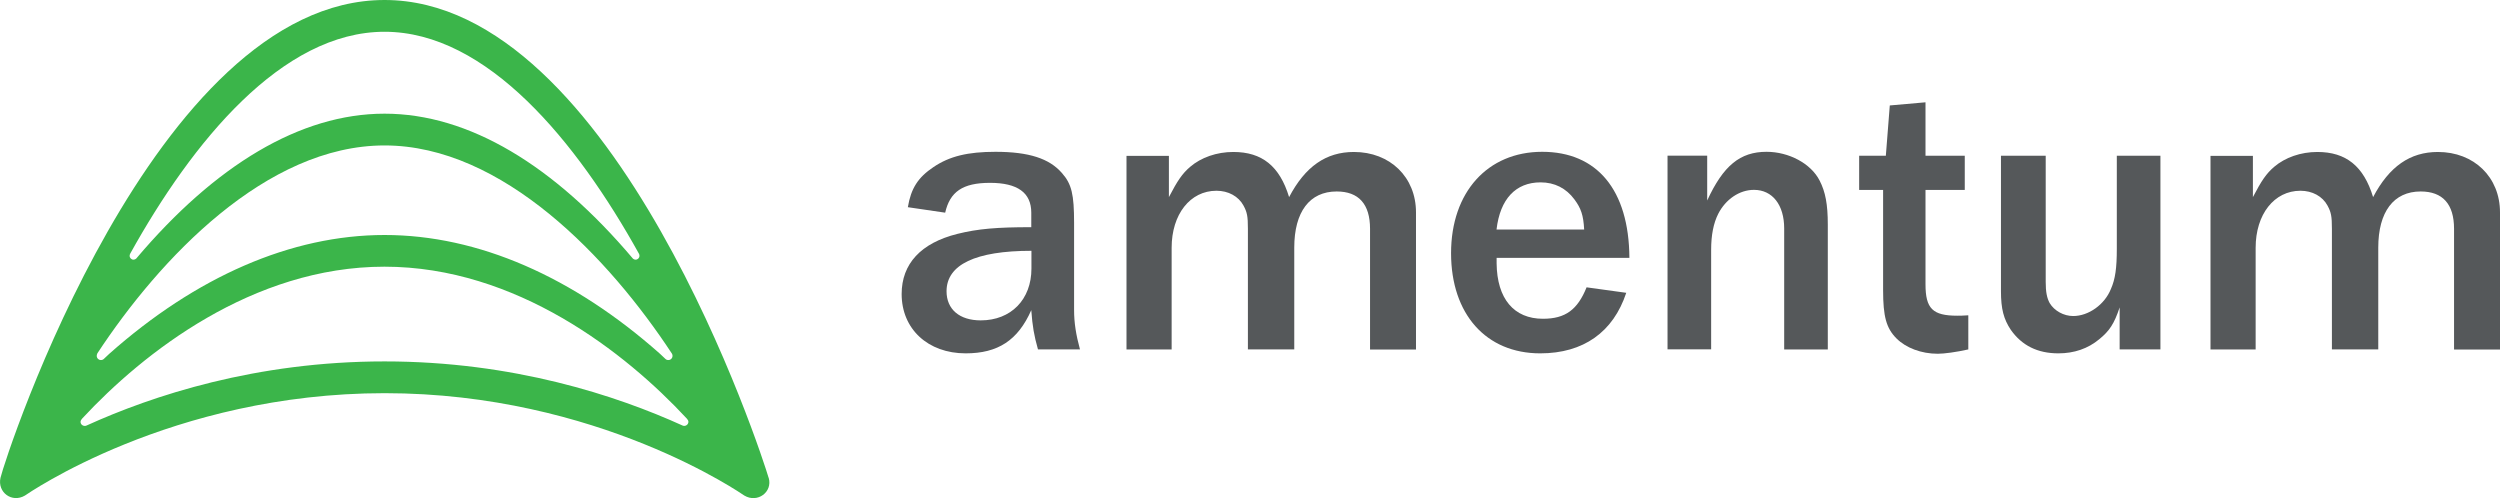
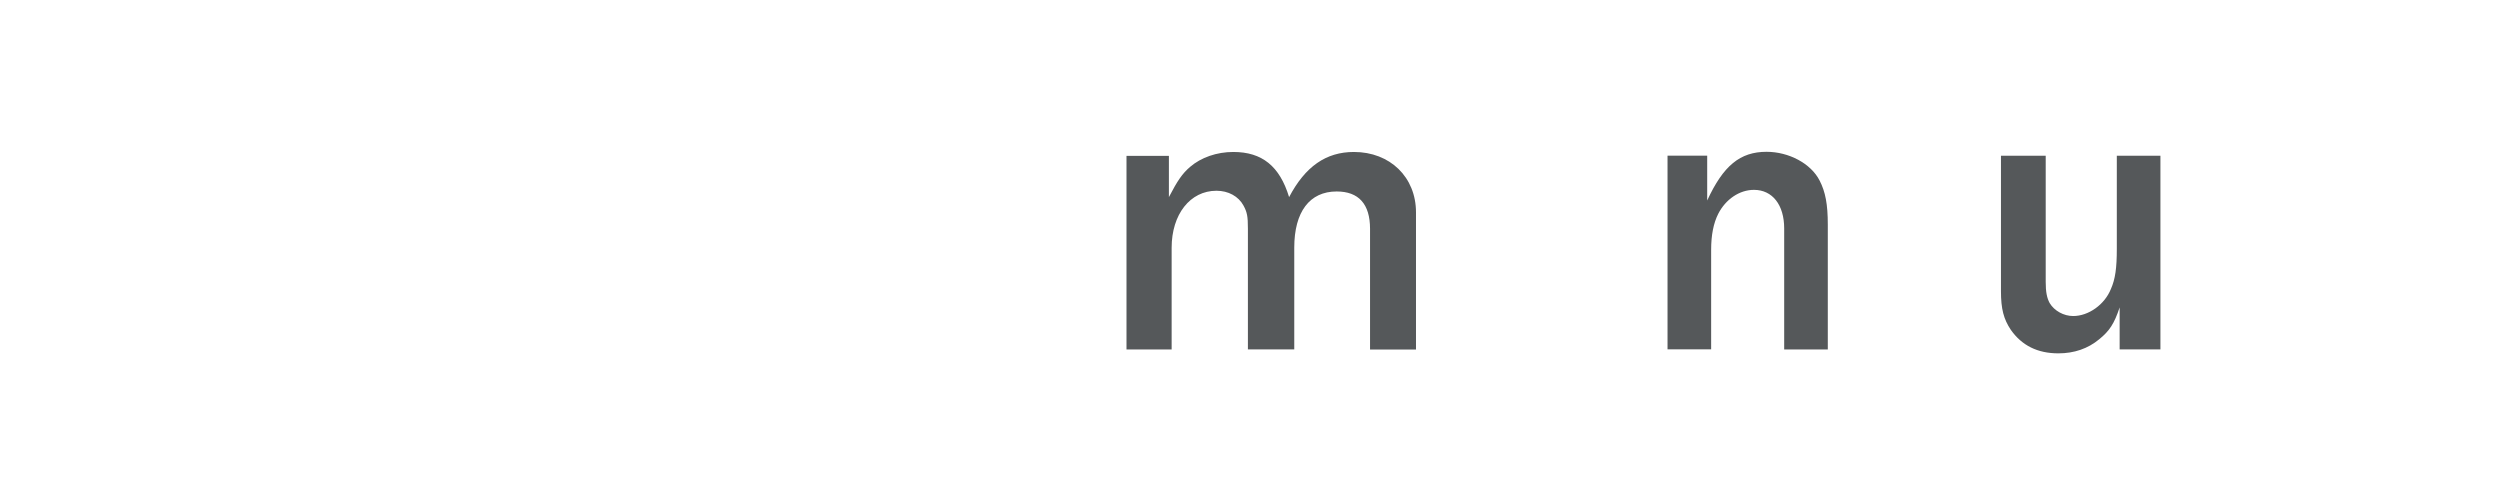
<svg xmlns="http://www.w3.org/2000/svg" id="a" data-name="Layer 1" viewBox="0 0 310.1 61.78">
-   <path d="M127.93,31.11c-6.92,0-10.52,1.71-10.52,5.02,0,2.24,1.61,3.61,4.24,3.61,3.75,0,6.29-2.58,6.29-6.43v-2.19ZM128.75,43.34c-.49-1.75-.68-2.83-.83-4.87-1.66,3.75-4.14,5.36-8.14,5.36-4.68,0-7.94-3.02-7.94-7.36,0-3.75,2.39-6.33,6.92-7.46,2.54-.63,4.87-.83,9.16-.83v-1.8c0-2.48-1.71-3.7-5.12-3.7s-4.97,1.12-5.56,3.7l-4.63-.68c.39-2.34,1.27-3.7,3.17-4.97,2-1.36,4.29-1.9,7.7-1.9,4.14,0,6.68.83,8.24,2.63,1.22,1.37,1.51,2.68,1.51,6.19v10.82c0,1.56.24,3.07.73,4.87h-5.21Z" fill="#55585a" />
  <path d="M169.94,43.34v-14.96c0-3.07-1.41-4.63-4.14-4.63-3.36,0-5.26,2.53-5.26,6.97v12.62h-5.75v-14.96c0-1.56-.1-2.05-.54-2.87-.63-1.17-1.9-1.85-3.36-1.85-3.26,0-5.56,2.92-5.56,7.07v12.62h-5.6v-24.02h5.26v5.12c1.07-2.05,1.66-2.92,2.63-3.75,1.36-1.17,3.31-1.85,5.36-1.85,3.56,0,5.75,1.75,6.92,5.6,2-3.8,4.58-5.6,8.04-5.6,4.48,0,7.7,3.12,7.7,7.5v17.01h-5.7Z" fill="#55585a" />
-   <path d="M196.5,28.47c-.1-1.8-.39-2.63-1.22-3.75-1.02-1.37-2.44-2.1-4.19-2.1-3.07,0-5.02,2.05-5.46,5.85h10.87ZM201.72,36.32c-1.61,4.87-5.31,7.51-10.67,7.51-6.72,0-11.06-4.87-11.06-12.43s4.53-12.57,11.3-12.57,10.77,4.68,10.82,13.16h-16.47v.68c.05,4.39,2.14,6.87,5.75,6.87,2.78,0,4.29-1.12,5.41-3.9l4.92.68Z" fill="#55585a" />
  <path d="M221.31,43.34v-15.01c0-2.92-1.46-4.78-3.75-4.78-1.8,0-3.51,1.17-4.43,2.97-.59,1.17-.88,2.63-.88,4.48v12.33h-5.41v-24.02h4.92v5.56c2-4.34,4.09-6.04,7.36-6.04,2.78,0,5.51,1.46,6.58,3.56.73,1.41,1.02,2.97,1.02,5.46v15.5h-5.41Z" fill="#55585a" />
-   <path d="M244.16,43.34c-1.51.34-3.02.54-3.8.54-2.05,0-3.95-.73-5.12-1.9-1.27-1.27-1.66-2.73-1.66-5.99v-12.43h-2.97v-4.24h3.31l.49-6.24,4.43-.39v6.63h4.87v4.24h-4.87v11.7c0,3.02.88,3.9,3.95,3.9.19,0,.78,0,1.36-.05v4.24Z" fill="#55585a" />
  <path d="M262.92,43.34v-5.21c-.68,2.05-1.27,2.92-2.53,3.95-1.41,1.17-3.12,1.75-5.07,1.75-2.58,0-4.53-.97-5.9-2.92-.88-1.32-1.22-2.58-1.22-4.78v-16.81h5.55v15.64c0,1.27.15,2,.49,2.63.58.97,1.75,1.61,2.92,1.61,1.9,0,3.9-1.41,4.68-3.36.54-1.22.73-2.58.73-4.97v-11.55h5.41v24.02h-5.07Z" fill="#55585a" />
-   <path d="M304.4,43.34v-14.96c0-3.07-1.41-4.63-4.14-4.63-3.36,0-5.26,2.53-5.26,6.97v12.62h-5.75v-14.96c0-1.56-.1-2.05-.54-2.87-.63-1.17-1.9-1.85-3.36-1.85-3.26,0-5.56,2.92-5.56,7.07v12.62h-5.6v-24.02h5.26v5.12c1.07-2.05,1.66-2.92,2.63-3.75,1.37-1.17,3.31-1.85,5.36-1.85,3.56,0,5.75,1.75,6.92,5.6,2-3.8,4.58-5.6,8.04-5.6,4.48,0,7.7,3.12,7.7,7.5v17.01h-5.7Z" fill="#55585a" />
-   <path d="M84.87,52.83c-.07,0-.14-.02-.19-.04-8.19-3.72-21.01-7.96-36.98-7.96s-28.79,4.24-36.98,7.96c-.06.03-.13.04-.2.04-.29,0-.53-.22-.53-.51,0-.14.11-.3.2-.4,7.56-8.15,21.15-18.84,37.5-18.84s29.94,10.69,37.5,18.84c.09.1.21.26.2.4,0,.29-.25.51-.53.51M12.05,43.87c7.76-11.81,20.98-25.83,35.65-25.83s27.89,14.02,35.65,25.83c.05.08.07.17.07.27,0,.29-.23.52-.52.52-.14,0-.27-.05-.36-.14l-.68-.64c-10.74-9.53-22.54-14.73-34.15-14.73s-23.41,5.2-34.15,14.73l-.68.64c-.09.09-.22.14-.36.14-.29,0-.52-.23-.52-.52,0-.1.02-.19.07-.27M16.14,31.48C23.85,17.59,34.98,3.94,47.7,3.94s23.85,13.65,31.56,27.54c.04.07.06.16.06.25,0,.27-.22.48-.48.48-.13,0-.25-.05-.33-.13-9.78-11.57-20.35-17.98-30.81-17.98s-21.03,6.41-30.81,17.98c-.09.08-.21.13-.33.13-.27,0-.48-.22-.48-.48,0-.09.02-.18.07-.25M95.34,59.27c-.7-2.44-19.03-59.27-47.64-59.27S.62,56.79.06,59.27c-.4,1.79,1.41,3.15,3.03,2.2.19-.11,18.13-12.7,44.62-12.7s44.43,12.59,44.62,12.7c1.62.97,3.53-.43,3.02-2.2" fill="#3bb54a" />
</svg>